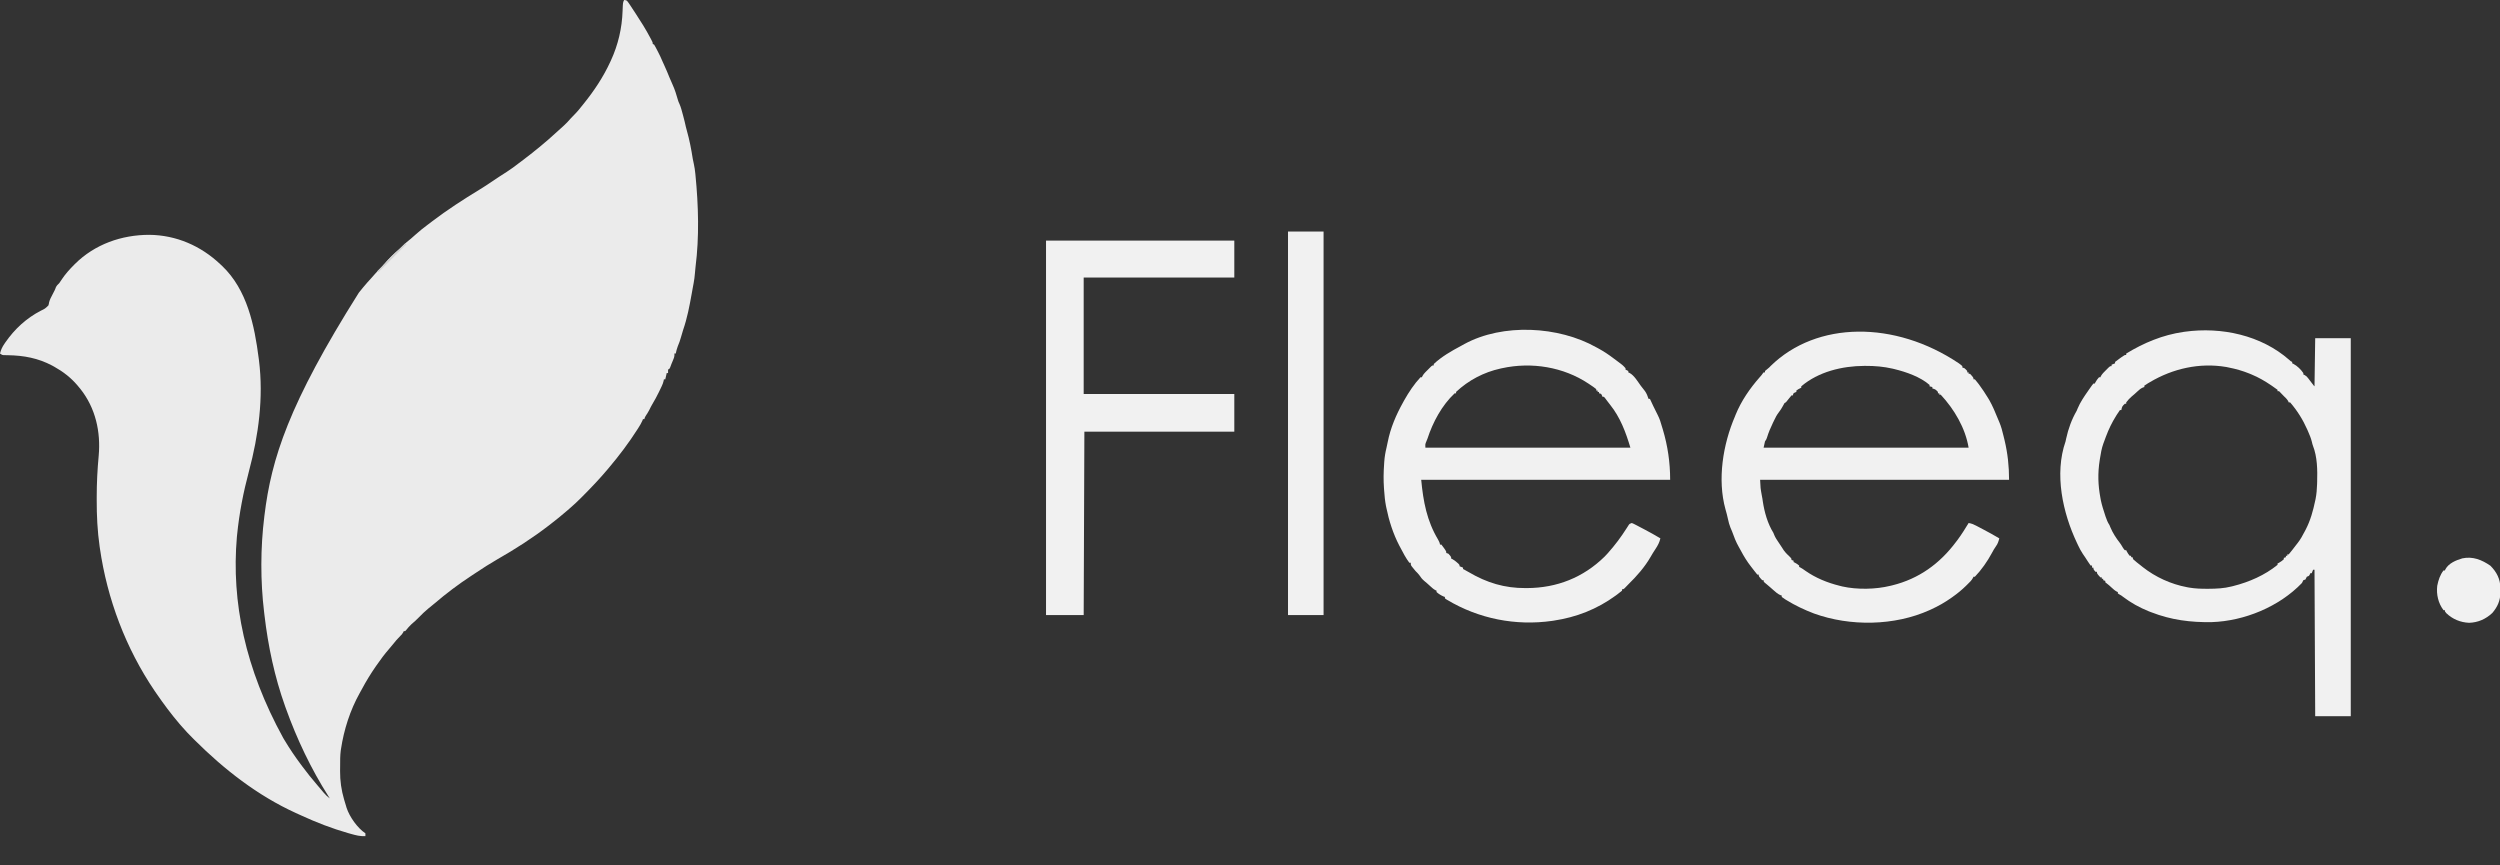
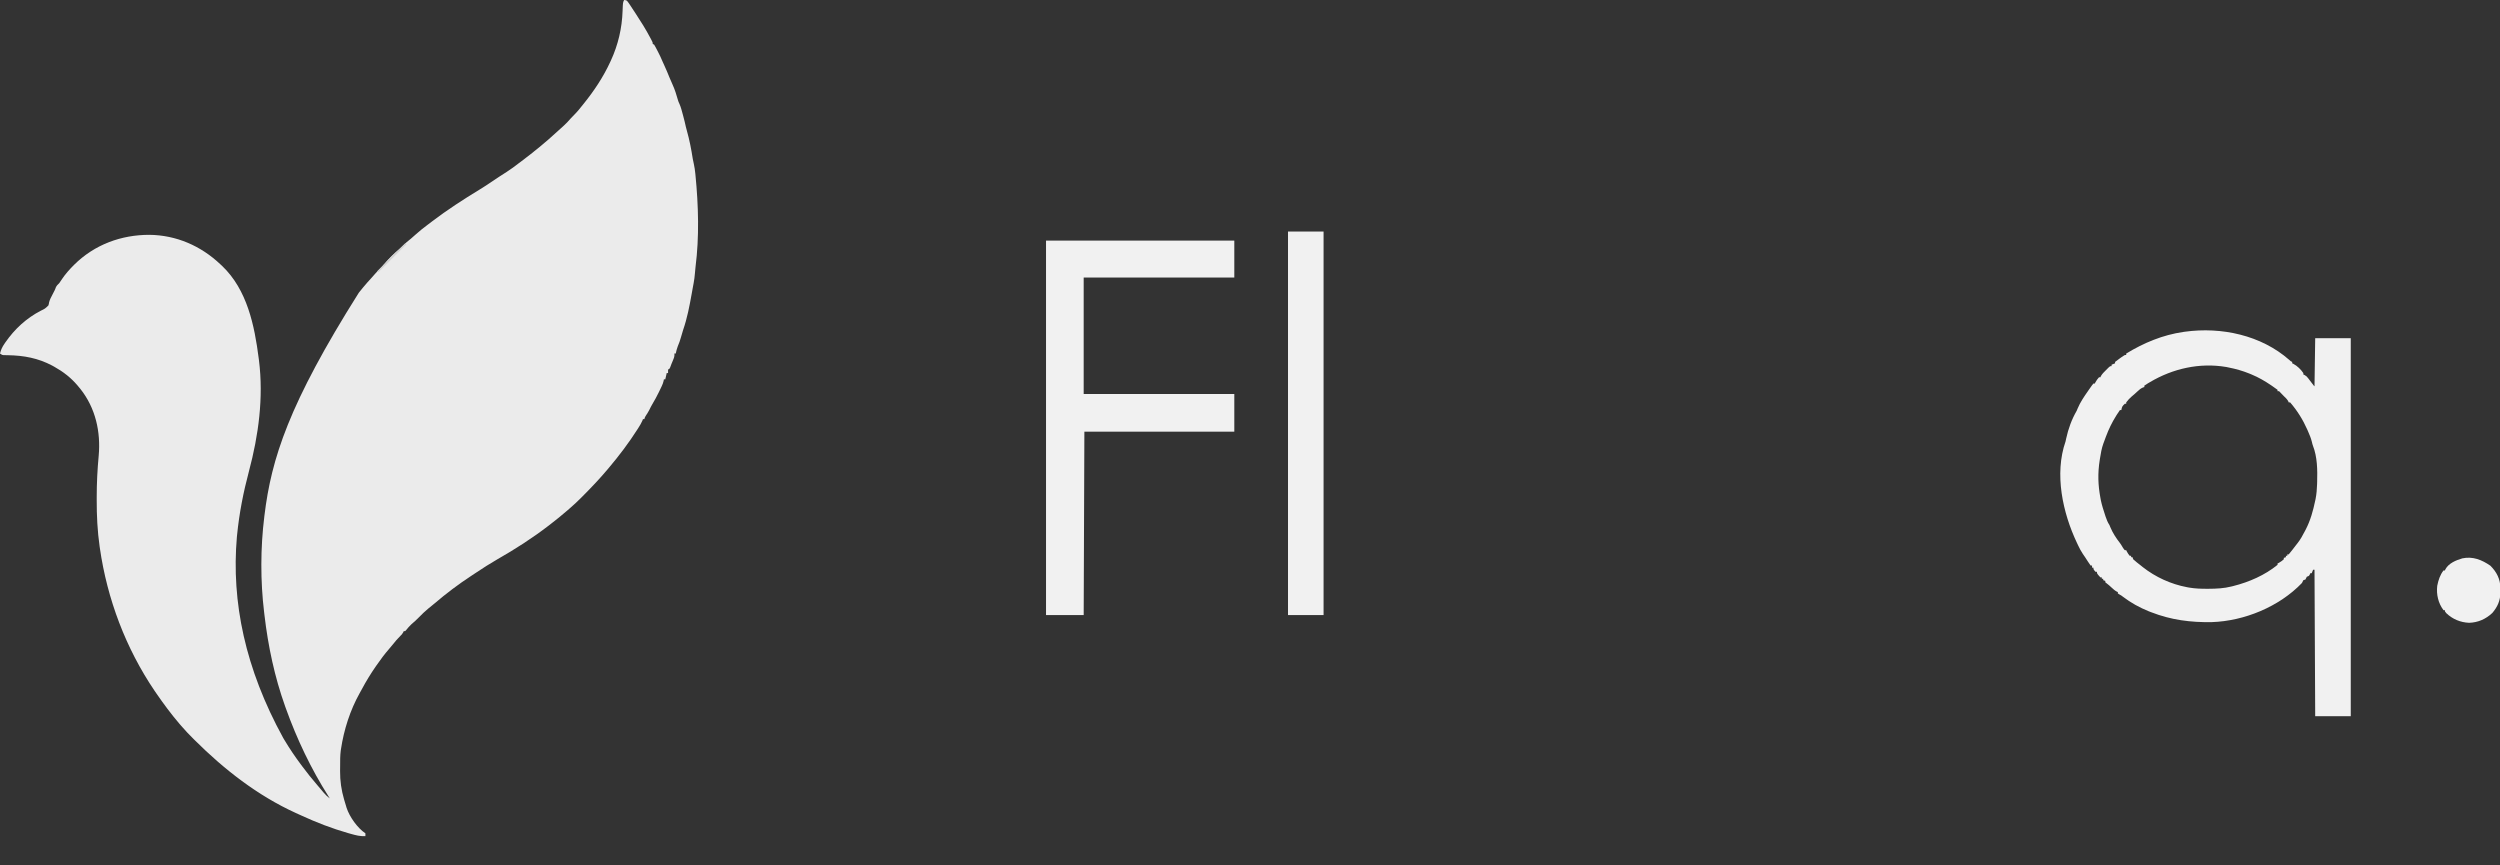
<svg xmlns="http://www.w3.org/2000/svg" version="1.1" width="3585" height="1241">
  <rect width="100%" height="100%" fill="#333333" stroke="none" />
-   <path d="M0 0 C1.722 0.117 1.722 0.117 4 1 C5.649 3.019 7.047 4.953 8.449 7.133 C8.866 7.762 9.283 8.391 9.713 9.039 C11.048 11.06 12.368 13.093 13.688 15.125 C14.556 16.439 15.425 17.753 16.295 19.066 C23.847 30.517 31.162 42.172 37.562 54.312 C37.903 54.943 38.244 55.574 38.596 56.225 C41 60.748 41 60.748 41 63 C41.66 63.33 42.32 63.66 43 64 C44.006 65.563 44.006 65.563 45.059 67.57 C45.445 68.302 45.831 69.035 46.229 69.789 C46.627 70.56 47.026 71.331 47.438 72.125 C47.833 72.873 48.228 73.62 48.635 74.391 C50.972 78.856 53.061 83.349 55 88 C55.827 89.836 56.66 91.67 57.5 93.5 C60.097 99.198 62.579 104.923 64.875 110.75 C66.326 114.413 67.899 117.991 69.562 121.562 C72.821 128.657 75.035 135.945 77.156 143.445 C77.995 146.133 77.995 146.133 79.402 149.125 C81.483 153.886 82.733 158.864 84.062 163.875 C84.446 165.288 84.446 165.288 84.838 166.73 C86.21 171.831 87.476 176.938 88.574 182.105 C88.963 183.836 89.446 185.545 89.938 187.25 C93.717 200.59 96.352 214.33 98.473 228.023 C98.898 230.426 99.407 232.761 99.966 235.134 C100.981 239.687 101.606 244.201 102.07 248.84 C102.2 250.116 102.2 250.116 102.332 251.418 C106.566 294.645 107.896 339.843 102.359 383.009 C101.986 386.119 101.721 389.225 101.48 392.348 C101.126 396.81 100.567 401.157 99.75 405.562 C99.623 406.252 99.496 406.941 99.365 407.651 C99.076 409.212 98.786 410.773 98.493 412.334 C97.935 415.35 97.401 418.37 96.867 421.391 C93.752 438.847 90.412 456.46 84.562 473.25 C83.419 476.618 82.456 479.995 81.562 483.438 C80.349 488.009 78.738 492.269 76.918 496.629 C75.601 500.029 74.79 503.443 74 507 C73.34 507 72.68 507 72 507 C72.062 507.681 72.124 508.361 72.188 509.062 C71.995 512.085 71.196 514.229 69.926 516.957 C68.444 520.227 67.228 523.602 65.965 526.961 C65 529 65 529 63 530 C63 531.65 63 533.3 63 535 C62.34 535 61.68 535 61 535 C60.856 535.742 60.711 536.485 60.562 537.25 C60.098 539.52 59.581 541.758 59 544 C58.34 544 57.68 544 57 544 C56.877 544.729 56.754 545.458 56.627 546.209 C56.013 548.942 55.16 551.136 53.961 553.66 C53.549 554.531 53.136 555.401 52.711 556.298 C52.05 557.666 52.05 557.666 51.375 559.062 C50.925 560.001 50.475 560.94 50.011 561.907 C47.073 567.968 43.949 573.808 40.453 579.566 C38.792 582.349 37.379 585.205 35.973 588.121 C34.512 590.942 32.791 593.583 31.051 596.238 C29.838 598.128 29.838 598.128 29 601 C28.34 601 27.68 601 27 601 C26.64 602.013 26.64 602.013 26.273 603.047 C24.714 606.664 22.723 609.929 20.625 613.25 C20.184 613.95 19.742 614.651 19.288 615.372 C6.913 634.809 -7.126 653.412 -22 671 C-22.432 671.515 -22.863 672.03 -23.308 672.561 C-34.706 686.151 -46.857 698.942 -59.375 711.5 C-60.302 712.432 -61.23 713.364 -62.185 714.324 C-67.297 719.424 -72.5 724.323 -78 729 C-79.118 729.973 -80.235 730.947 -81.352 731.922 C-89.376 738.873 -97.578 745.537 -106 752 C-106.6 752.463 -107.199 752.927 -107.817 753.404 C-131.358 771.555 -156.417 787.618 -182.233 802.313 C-192.603 808.258 -202.593 814.715 -212.53 821.353 C-214.724 822.816 -216.925 824.265 -219.133 825.707 C-237.588 837.801 -255.161 851.045 -271.918 865.391 C-274.726 867.787 -277.607 870.081 -280.5 872.375 C-285.451 876.393 -289.904 880.787 -294.362 885.332 C-297.838 888.872 -301.424 892.168 -305.219 895.367 C-307.929 897.852 -310.233 900.651 -312.555 903.496 C-313.032 903.992 -313.509 904.489 -314 905 C-314.66 905 -315.32 905 -316 905 C-316.267 905.597 -316.534 906.194 -316.809 906.809 C-318.025 909.046 -319.204 910.344 -321.062 912.062 C-324.897 915.786 -328.206 919.825 -331.551 923.988 C-333.233 926.057 -334.925 928.091 -336.668 930.105 C-343.285 937.753 -349.283 945.661 -355 954 C-355.714 955.031 -355.714 955.031 -356.442 956.083 C-363.53 966.346 -369.951 976.817 -375.825 987.819 C-376.961 989.928 -378.128 992.016 -379.305 994.102 C-392.975 1018.628 -401.804 1046.283 -406 1074 C-406.103 1074.649 -406.206 1075.297 -406.312 1075.966 C-407.33 1083.445 -407.222 1091.019 -407.24 1098.553 C-407.25 1100.967 -407.281 1103.38 -407.312 1105.793 C-407.407 1119.676 -405.528 1132.898 -401.625 1146.25 C-401.408 1146.997 -401.191 1147.744 -400.967 1148.513 C-400.325 1150.68 -399.664 1152.84 -399 1155 C-398.499 1156.713 -398.499 1156.713 -397.988 1158.461 C-393.688 1171.408 -382.434 1187.377 -371 1195 C-371 1196.32 -371 1197.64 -371 1199 C-378.418 1199.472 -384.825 1197.758 -391.938 1195.75 C-393.197 1195.397 -394.456 1195.044 -395.753 1194.681 C-418.909 1188.069 -441.427 1179.341 -463.279 1169.255 C-465.831 1168.078 -468.391 1166.922 -470.953 1165.77 C-525.457 1140.945 -573.688 1103.32 -615.875 1061.25 C-616.694 1060.435 -616.694 1060.435 -617.53 1059.603 C-623.572 1053.583 -629.495 1047.521 -635 1041 C-635.877 1039.99 -636.754 1038.981 -637.633 1037.973 C-649.628 1023.966 -660.537 1009.176 -671 994 C-671.706 992.976 -672.413 991.953 -673.141 990.898 C-714.695 929.581 -741.268 859.085 -751.812 785.875 C-751.912 785.192 -752.011 784.509 -752.114 783.805 C-755.311 761.533 -756.37 739.429 -756.312 716.938 C-756.312 715.628 -756.312 714.319 -756.312 712.97 C-756.303 693.082 -755.344 673.481 -753.488 653.693 C-750.346 619.32 -757.986 585.036 -779.801 557.625 C-780.527 556.759 -781.252 555.893 -782 555 C-782.695 554.154 -783.39 553.309 -784.105 552.438 C-793.462 541.53 -804.464 532.981 -817 526 C-818.632 525.091 -818.632 525.091 -820.297 524.164 C-840.424 513.544 -860.779 509.766 -883.355 509.378 C-884.432 509.355 -885.508 509.332 -886.617 509.309 C-887.583 509.296 -888.548 509.284 -889.542 509.271 C-892 509 -892 509 -895 507 C-893.728 501.644 -891.753 497.489 -888.625 492.938 C-888.187 492.293 -887.748 491.648 -887.296 490.983 C-873.985 471.804 -857.122 456.222 -836.329 445.49 C-830.301 442.576 -830.301 442.576 -825.613 438.004 C-824.953 435.934 -824.953 435.934 -824.629 433.73 C-823.711 429.747 -821.817 426.362 -819.938 422.75 C-819.237 421.391 -818.537 420.032 -817.84 418.672 C-817.514 418.038 -817.187 417.405 -816.851 416.752 C-815.899 414.869 -815.899 414.869 -815.004 412.266 C-813.787 409.52 -812.15 408.083 -810 406 C-808.635 404.043 -807.304 402.061 -806 400.062 C-801.03 392.694 -795.258 386.292 -789 380 C-788.522 379.518 -788.044 379.036 -787.551 378.539 C-759.072 350.226 -720.546 336.737 -680.869 336.751 C-642.239 337.141 -606.952 352.54 -579 379 C-577.691 380.212 -577.691 380.212 -576.355 381.449 C-540.515 415.751 -530.072 466.57 -524 514 C-523.822 515.35 -523.822 515.35 -523.641 516.727 C-516.948 570.179 -524.218 624.079 -537.998 675.742 C-546.027 705.858 -551.934 735.966 -555 767 C-555.104 768.021 -555.208 769.042 -555.315 770.094 C-563.377 863.094 -543.368 958.946 -489 1058 C-488.462 1058.908 -487.925 1059.815 -487.371 1060.75 C-479.873 1073.314 -471.782 1085.302 -463 1097 C-462.18 1098.099 -462.18 1098.099 -461.343 1099.219 C-454.642 1108.173 -447.735 1116.896 -440.417 1125.353 C-438.872 1127.148 -437.347 1128.96 -435.824 1130.773 C-434.758 1132.037 -433.691 1133.3 -432.625 1134.562 C-431.893 1135.439 -431.893 1135.439 -431.146 1136.333 C-428.343 1139.633 -425.497 1142.4 -422 1145 C-422.583 1144.089 -423.165 1143.177 -423.766 1142.238 C-449 1102.493 -469.1 1060.27 -485 1016 C-485.39 1014.921 -485.78 1013.841 -486.182 1012.729 C-501.235 970.635 -510.548 926.541 -515.743 882.192 C-515.91 880.764 -516.08 879.337 -516.253 877.91 C-521.655 833.233 -521.52 785.654 -516 741 C-515.913 740.282 -515.826 739.564 -515.736 738.824 C-505.865 657.999 -481.199 579.565 -380.433 419.737 C-378.371 417.238 -376.346 414.71 -374.312 412.188 C-370.478 407.501 -366.447 403.021 -362.348 398.566 C-360.297 396.324 -358.295 394.052 -356.312 391.75 C-353.586 388.608 -350.705 385.683 -347.738 382.77 C-345.97 380.97 -344.327 379.104 -342.688 377.188 C-336.595 370.138 -329.93 363.686 -322.852 357.637 C-321.041 356.036 -319.366 354.363 -317.688 352.625 C-313.99 348.86 -309.925 345.62 -305.816 342.316 C-303.17 340.14 -300.643 337.884 -298.125 335.562 C-292.977 330.889 -287.533 326.662 -281.979 322.49 C-279.776 320.831 -277.583 319.16 -275.391 317.488 C-253.516 300.873 -230.606 286.009 -207.131 271.763 C-200.969 268.012 -194.969 264.052 -189 260 C-186.482 258.308 -183.96 256.622 -181.438 254.938 C-180.799 254.51 -180.16 254.083 -179.502 253.643 C-175.808 251.179 -172.082 248.784 -168.312 246.438 C-162.282 242.633 -156.658 238.331 -151 234 C-149.689 233.019 -148.376 232.04 -147.062 231.062 C-129.32 217.737 -112.163 203.746 -95.883 188.66 C-93.012 186.011 -90.102 183.413 -87.188 180.812 C-83.373 177.354 -79.912 173.79 -76.602 169.852 C-75.022 168.026 -73.363 166.362 -71.625 164.688 C-67.007 160.131 -63.035 155.07 -59 150 C-58.561 149.454 -58.122 148.908 -57.67 148.345 C-42.913 129.983 -29.878 110.429 -20 89 C-19.664 88.278 -19.327 87.555 -18.981 86.811 C-8.591 64.22 -3.033 40.459 -2.211 15.656 C-1.756 3.512 -1.756 3.512 0 0 Z " fill="#EBEBEB" transform="translate(895,0)" />
+   <path d="M0 0 C1.722 0.117 1.722 0.117 4 1 C5.649 3.019 7.047 4.953 8.449 7.133 C8.866 7.762 9.283 8.391 9.713 9.039 C11.048 11.06 12.368 13.093 13.688 15.125 C14.556 16.439 15.425 17.753 16.295 19.066 C23.847 30.517 31.162 42.172 37.562 54.312 C37.903 54.943 38.244 55.574 38.596 56.225 C41 60.748 41 60.748 41 63 C41.66 63.33 42.32 63.66 43 64 C44.006 65.563 44.006 65.563 45.059 67.57 C45.445 68.302 45.831 69.035 46.229 69.789 C46.627 70.56 47.026 71.331 47.438 72.125 C47.833 72.873 48.228 73.62 48.635 74.391 C50.972 78.856 53.061 83.349 55 88 C55.827 89.836 56.66 91.67 57.5 93.5 C60.097 99.198 62.579 104.923 64.875 110.75 C66.326 114.413 67.899 117.991 69.562 121.562 C72.821 128.657 75.035 135.945 77.156 143.445 C77.995 146.133 77.995 146.133 79.402 149.125 C81.483 153.886 82.733 158.864 84.062 163.875 C84.446 165.288 84.446 165.288 84.838 166.73 C86.21 171.831 87.476 176.938 88.574 182.105 C88.963 183.836 89.446 185.545 89.938 187.25 C93.717 200.59 96.352 214.33 98.473 228.023 C98.898 230.426 99.407 232.761 99.966 235.134 C100.981 239.687 101.606 244.201 102.07 248.84 C102.2 250.116 102.2 250.116 102.332 251.418 C106.566 294.645 107.896 339.843 102.359 383.009 C101.986 386.119 101.721 389.225 101.48 392.348 C101.126 396.81 100.567 401.157 99.75 405.562 C99.623 406.252 99.496 406.941 99.365 407.651 C99.076 409.212 98.786 410.773 98.493 412.334 C97.935 415.35 97.401 418.37 96.867 421.391 C93.752 438.847 90.412 456.46 84.562 473.25 C83.419 476.618 82.456 479.995 81.562 483.438 C80.349 488.009 78.738 492.269 76.918 496.629 C75.601 500.029 74.79 503.443 74 507 C73.34 507 72.68 507 72 507 C72.062 507.681 72.124 508.361 72.188 509.062 C71.995 512.085 71.196 514.229 69.926 516.957 C68.444 520.227 67.228 523.602 65.965 526.961 C65 529 65 529 63 530 C63 531.65 63 533.3 63 535 C62.34 535 61.68 535 61 535 C60.856 535.742 60.711 536.485 60.562 537.25 C60.098 539.52 59.581 541.758 59 544 C58.34 544 57.68 544 57 544 C56.877 544.729 56.754 545.458 56.627 546.209 C56.013 548.942 55.16 551.136 53.961 553.66 C53.549 554.531 53.136 555.401 52.711 556.298 C52.05 557.666 52.05 557.666 51.375 559.062 C50.925 560.001 50.475 560.94 50.011 561.907 C47.073 567.968 43.949 573.808 40.453 579.566 C38.792 582.349 37.379 585.205 35.973 588.121 C34.512 590.942 32.791 593.583 31.051 596.238 C29.838 598.128 29.838 598.128 29 601 C28.34 601 27.68 601 27 601 C26.64 602.013 26.64 602.013 26.273 603.047 C24.714 606.664 22.723 609.929 20.625 613.25 C20.184 613.95 19.742 614.651 19.288 615.372 C6.913 634.809 -7.126 653.412 -22 671 C-22.432 671.515 -22.863 672.03 -23.308 672.561 C-34.706 686.151 -46.857 698.942 -59.375 711.5 C-60.302 712.432 -61.23 713.364 -62.185 714.324 C-67.297 719.424 -72.5 724.323 -78 729 C-79.118 729.973 -80.235 730.947 -81.352 731.922 C-89.376 738.873 -97.578 745.537 -106 752 C-106.6 752.463 -107.199 752.927 -107.817 753.404 C-131.358 771.555 -156.417 787.618 -182.233 802.313 C-192.603 808.258 -202.593 814.715 -212.53 821.353 C-214.724 822.816 -216.925 824.265 -219.133 825.707 C-237.588 837.801 -255.161 851.045 -271.918 865.391 C-274.726 867.787 -277.607 870.081 -280.5 872.375 C-285.451 876.393 -289.904 880.787 -294.362 885.332 C-297.838 888.872 -301.424 892.168 -305.219 895.367 C-307.929 897.852 -310.233 900.651 -312.555 903.496 C-313.032 903.992 -313.509 904.489 -314 905 C-314.66 905 -315.32 905 -316 905 C-316.267 905.597 -316.534 906.194 -316.809 906.809 C-318.025 909.046 -319.204 910.344 -321.062 912.062 C-324.897 915.786 -328.206 919.825 -331.551 923.988 C-333.233 926.057 -334.925 928.091 -336.668 930.105 C-343.285 937.753 -349.283 945.661 -355 954 C-355.714 955.031 -355.714 955.031 -356.442 956.083 C-363.53 966.346 -369.951 976.817 -375.825 987.819 C-376.961 989.928 -378.128 992.016 -379.305 994.102 C-392.975 1018.628 -401.804 1046.283 -406 1074 C-406.103 1074.649 -406.206 1075.297 -406.312 1075.966 C-407.33 1083.445 -407.222 1091.019 -407.24 1098.553 C-407.25 1100.967 -407.281 1103.38 -407.312 1105.793 C-407.407 1119.676 -405.528 1132.898 -401.625 1146.25 C-401.408 1146.997 -401.191 1147.744 -400.967 1148.513 C-400.325 1150.68 -399.664 1152.84 -399 1155 C-398.499 1156.713 -398.499 1156.713 -397.988 1158.461 C-393.688 1171.408 -382.434 1187.377 -371 1195 C-371 1196.32 -371 1197.64 -371 1199 C-378.418 1199.472 -384.825 1197.758 -391.938 1195.75 C-393.197 1195.397 -394.456 1195.044 -395.753 1194.681 C-418.909 1188.069 -441.427 1179.341 -463.279 1169.255 C-465.831 1168.078 -468.391 1166.922 -470.953 1165.77 C-525.457 1140.945 -573.688 1103.32 -615.875 1061.25 C-616.694 1060.435 -616.694 1060.435 -617.53 1059.603 C-623.572 1053.583 -629.495 1047.521 -635 1041 C-635.877 1039.99 -636.754 1038.981 -637.633 1037.973 C-649.628 1023.966 -660.537 1009.176 -671 994 C-671.706 992.976 -672.413 991.953 -673.141 990.898 C-714.695 929.581 -741.268 859.085 -751.812 785.875 C-751.912 785.192 -752.011 784.509 -752.114 783.805 C-755.311 761.533 -756.37 739.429 -756.312 716.938 C-756.312 715.628 -756.312 714.319 -756.312 712.97 C-756.303 693.082 -755.344 673.481 -753.488 653.693 C-750.346 619.32 -757.986 585.036 -779.801 557.625 C-780.527 556.759 -781.252 555.893 -782 555 C-782.695 554.154 -783.39 553.309 -784.105 552.438 C-793.462 541.53 -804.464 532.981 -817 526 C-818.632 525.091 -818.632 525.091 -820.297 524.164 C-840.424 513.544 -860.779 509.766 -883.355 509.378 C-884.432 509.355 -885.508 509.332 -886.617 509.309 C-887.583 509.296 -888.548 509.284 -889.542 509.271 C-892 509 -892 509 -895 507 C-893.728 501.644 -891.753 497.489 -888.625 492.938 C-888.187 492.293 -887.748 491.648 -887.296 490.983 C-873.985 471.804 -857.122 456.222 -836.329 445.49 C-830.301 442.576 -830.301 442.576 -825.613 438.004 C-824.953 435.934 -824.953 435.934 -824.629 433.73 C-823.711 429.747 -821.817 426.362 -819.938 422.75 C-819.237 421.391 -818.537 420.032 -817.84 418.672 C-817.514 418.038 -817.187 417.405 -816.851 416.752 C-815.899 414.869 -815.899 414.869 -815.004 412.266 C-813.787 409.52 -812.15 408.083 -810 406 C-808.635 404.043 -807.304 402.061 -806 400.062 C-801.03 392.694 -795.258 386.292 -789 380 C-759.072 350.226 -720.546 336.737 -680.869 336.751 C-642.239 337.141 -606.952 352.54 -579 379 C-577.691 380.212 -577.691 380.212 -576.355 381.449 C-540.515 415.751 -530.072 466.57 -524 514 C-523.822 515.35 -523.822 515.35 -523.641 516.727 C-516.948 570.179 -524.218 624.079 -537.998 675.742 C-546.027 705.858 -551.934 735.966 -555 767 C-555.104 768.021 -555.208 769.042 -555.315 770.094 C-563.377 863.094 -543.368 958.946 -489 1058 C-488.462 1058.908 -487.925 1059.815 -487.371 1060.75 C-479.873 1073.314 -471.782 1085.302 -463 1097 C-462.18 1098.099 -462.18 1098.099 -461.343 1099.219 C-454.642 1108.173 -447.735 1116.896 -440.417 1125.353 C-438.872 1127.148 -437.347 1128.96 -435.824 1130.773 C-434.758 1132.037 -433.691 1133.3 -432.625 1134.562 C-431.893 1135.439 -431.893 1135.439 -431.146 1136.333 C-428.343 1139.633 -425.497 1142.4 -422 1145 C-422.583 1144.089 -423.165 1143.177 -423.766 1142.238 C-449 1102.493 -469.1 1060.27 -485 1016 C-485.39 1014.921 -485.78 1013.841 -486.182 1012.729 C-501.235 970.635 -510.548 926.541 -515.743 882.192 C-515.91 880.764 -516.08 879.337 -516.253 877.91 C-521.655 833.233 -521.52 785.654 -516 741 C-515.913 740.282 -515.826 739.564 -515.736 738.824 C-505.865 657.999 -481.199 579.565 -380.433 419.737 C-378.371 417.238 -376.346 414.71 -374.312 412.188 C-370.478 407.501 -366.447 403.021 -362.348 398.566 C-360.297 396.324 -358.295 394.052 -356.312 391.75 C-353.586 388.608 -350.705 385.683 -347.738 382.77 C-345.97 380.97 -344.327 379.104 -342.688 377.188 C-336.595 370.138 -329.93 363.686 -322.852 357.637 C-321.041 356.036 -319.366 354.363 -317.688 352.625 C-313.99 348.86 -309.925 345.62 -305.816 342.316 C-303.17 340.14 -300.643 337.884 -298.125 335.562 C-292.977 330.889 -287.533 326.662 -281.979 322.49 C-279.776 320.831 -277.583 319.16 -275.391 317.488 C-253.516 300.873 -230.606 286.009 -207.131 271.763 C-200.969 268.012 -194.969 264.052 -189 260 C-186.482 258.308 -183.96 256.622 -181.438 254.938 C-180.799 254.51 -180.16 254.083 -179.502 253.643 C-175.808 251.179 -172.082 248.784 -168.312 246.438 C-162.282 242.633 -156.658 238.331 -151 234 C-149.689 233.019 -148.376 232.04 -147.062 231.062 C-129.32 217.737 -112.163 203.746 -95.883 188.66 C-93.012 186.011 -90.102 183.413 -87.188 180.812 C-83.373 177.354 -79.912 173.79 -76.602 169.852 C-75.022 168.026 -73.363 166.362 -71.625 164.688 C-67.007 160.131 -63.035 155.07 -59 150 C-58.561 149.454 -58.122 148.908 -57.67 148.345 C-42.913 129.983 -29.878 110.429 -20 89 C-19.664 88.278 -19.327 87.555 -18.981 86.811 C-8.591 64.22 -3.033 40.459 -2.211 15.656 C-1.756 3.512 -1.756 3.512 0 0 Z " fill="#EBEBEB" transform="translate(895,0)" />
  <path d="M0 0 C2.01 1.895 2.01 1.895 4.152 2.863 C4.152 3.523 4.152 4.183 4.152 4.863 C5.019 5.256 5.019 5.256 5.902 5.656 C11.507 8.663 16.575 13.646 20.152 18.863 C20.152 19.523 20.152 20.183 20.152 20.863 C20.755 21.127 21.358 21.39 21.98 21.662 C24.268 22.927 25.344 24.023 26.914 26.086 C27.393 26.707 27.872 27.327 28.365 27.967 C29.095 28.936 29.095 28.936 29.84 29.926 C30.823 31.209 31.806 32.491 32.789 33.773 C33.569 34.793 34.349 35.813 35.152 36.863 C35.482 37.193 35.812 37.523 36.152 37.863 C36.482 15.093 36.812 -7.677 37.152 -31.137 C53.982 -31.137 70.812 -31.137 88.152 -31.137 C88.152 147.723 88.152 326.583 88.152 510.863 C71.322 510.863 54.492 510.863 37.152 510.863 C36.657 406.913 36.657 406.913 36.152 300.863 C35.492 300.863 34.832 300.863 34.152 300.863 C33.492 302.513 32.832 304.163 32.152 305.863 C31.492 305.863 30.832 305.863 30.152 305.863 C29.884 306.503 29.616 307.142 29.34 307.801 C28.152 309.863 28.152 309.863 25.152 310.863 C24.822 311.523 24.492 312.183 24.152 312.863 C23.822 313.523 23.492 314.183 23.152 314.863 C22.162 315.193 21.172 315.523 20.152 315.863 C19.476 317.192 18.811 318.526 18.152 319.863 C-14.472 353.877 -64.333 374.388 -111.031 375.971 C-141.423 376.516 -169.388 372.935 -197.848 361.863 C-199.076 361.391 -200.305 360.92 -201.57 360.434 C-214.682 355.104 -227.368 348.208 -238.586 339.555 C-240.869 337.776 -240.869 337.776 -243.641 336.266 C-244.733 335.571 -244.733 335.571 -245.848 334.863 C-245.848 334.203 -245.848 333.543 -245.848 332.863 C-246.683 332.506 -246.683 332.506 -247.535 332.141 C-250.371 330.574 -252.475 328.629 -254.848 326.426 C-258.376 323.159 -258.376 323.159 -262.16 320.203 C-262.995 319.54 -262.995 319.54 -263.848 318.863 C-263.848 318.203 -263.848 317.543 -263.848 316.863 C-264.838 316.533 -265.828 316.203 -266.848 315.863 C-266.848 315.203 -266.848 314.543 -266.848 313.863 C-267.508 313.863 -268.168 313.863 -268.848 313.863 C-268.848 313.203 -268.848 312.543 -268.848 311.863 C-269.508 311.863 -270.168 311.863 -270.848 311.863 C-275.848 306.387 -275.848 306.387 -275.848 303.863 C-276.508 303.863 -277.168 303.863 -277.848 303.863 C-280.848 300.402 -280.848 300.402 -280.848 297.863 C-281.508 297.863 -282.168 297.863 -282.848 297.863 C-282.848 296.873 -282.848 295.883 -282.848 294.863 C-283.508 294.863 -284.168 294.863 -284.848 294.863 C-286.17 293.103 -287.405 291.277 -288.598 289.426 C-289.665 287.78 -289.665 287.78 -290.754 286.102 C-291.445 285.033 -292.136 283.964 -292.848 282.863 C-293.929 281.278 -295.012 279.695 -296.098 278.113 C-298.718 274.165 -300.848 270.154 -302.848 265.863 C-303.652 264.173 -303.652 264.173 -304.473 262.449 C-324.96 219.241 -337.137 163.537 -320.848 116.863 C-320.531 115.515 -320.238 114.16 -319.973 112.801 C-316.951 98.877 -312.017 85.176 -304.848 72.863 C-304.415 71.811 -303.981 70.76 -303.535 69.676 C-299.884 60.845 -294.299 52.677 -288.848 44.863 C-288.161 43.873 -287.474 42.883 -286.766 41.863 C-286.05 40.853 -285.335 39.842 -284.598 38.801 C-283.933 37.861 -283.267 36.921 -282.582 35.953 C-281.724 34.919 -281.724 34.919 -280.848 33.863 C-280.188 33.863 -279.528 33.863 -278.848 33.863 C-278.476 33.028 -278.476 33.028 -278.098 32.176 C-276.618 29.439 -274.913 27.187 -272.848 24.863 C-272.188 24.863 -271.528 24.863 -270.848 24.863 C-270.641 24.332 -270.435 23.801 -270.223 23.254 C-268.268 19.856 -265.626 17.353 -262.848 14.613 C-262.301 14.059 -261.755 13.505 -261.191 12.934 C-257.101 8.863 -257.101 8.863 -254.848 8.863 C-254.848 8.203 -254.848 7.543 -254.848 6.863 C-253.198 6.203 -251.548 5.543 -249.848 4.863 C-249.848 4.203 -249.848 3.543 -249.848 2.863 C-247.59 1.065 -245.335 -0.611 -242.973 -2.262 C-242.322 -2.73 -241.671 -3.198 -241 -3.68 C-236.112 -7.137 -236.112 -7.137 -233.848 -7.137 C-233.848 -7.797 -233.848 -8.457 -233.848 -9.137 C-208.464 -24.609 -181.402 -35.88 -151.848 -40.137 C-151.135 -40.24 -150.422 -40.343 -149.688 -40.449 C-97.29 -47.67 -40.333 -35.468 0 0 Z M-199.848 31.863 C-201.226 32.664 -201.226 32.664 -202.633 33.48 C-204.413 34.541 -206.14 35.689 -207.848 36.863 C-207.848 37.523 -207.848 38.183 -207.848 38.863 C-208.571 39.104 -209.294 39.345 -210.039 39.594 C-213.232 41.037 -215.236 42.78 -217.785 45.176 C-220.523 47.718 -223.232 50.23 -226.16 52.551 C-229.165 55.137 -231.459 57.702 -233.848 60.863 C-233.848 61.523 -233.848 62.183 -233.848 62.863 C-234.508 62.863 -235.168 62.863 -235.848 62.863 C-239.781 66.741 -239.781 66.741 -240.848 71.863 C-241.508 71.863 -242.168 71.863 -242.848 71.863 C-244.381 73.981 -245.784 76.084 -247.16 78.301 C-247.563 78.94 -247.966 79.58 -248.381 80.239 C-254.311 89.713 -258.947 99.276 -262.848 109.738 C-263.095 110.394 -263.343 111.051 -263.598 111.727 C-264.361 113.767 -265.105 115.815 -265.848 117.863 C-266.099 118.521 -266.35 119.178 -266.609 119.855 C-269.178 126.936 -270.355 134.259 -271.535 141.676 C-271.645 142.362 -271.755 143.048 -271.868 143.754 C-274.806 162.377 -274.319 179.35 -270.848 197.863 C-270.643 198.987 -270.438 200.111 -270.227 201.27 C-268.771 208.287 -266.577 215.061 -264.348 221.863 C-264.051 222.773 -263.754 223.682 -263.448 224.619 C-261.96 229.04 -260.427 232.942 -257.848 236.863 C-257.229 238.379 -257.229 238.379 -256.598 239.926 C-253.252 247.949 -248.458 255.355 -243.125 262.188 C-241.509 264.307 -240.19 266.563 -238.848 268.863 C-237.38 271.128 -237.38 271.128 -235.848 272.863 C-235.188 272.863 -234.528 272.863 -233.848 272.863 C-233.445 273.73 -233.445 273.73 -233.035 274.613 C-231.818 276.919 -230.544 278.884 -228.848 280.863 C-228.188 280.863 -227.528 280.863 -226.848 280.863 C-226.848 281.523 -226.848 282.183 -226.848 282.863 C-226.188 282.863 -225.528 282.863 -224.848 282.863 C-224.353 284.348 -224.353 284.348 -223.848 285.863 C-220.383 289.101 -216.581 291.943 -212.848 294.863 C-211.479 295.971 -211.479 295.971 -210.082 297.102 C-191.873 311.42 -169.63 321.594 -146.848 325.863 C-145.925 326.039 -145.003 326.215 -144.053 326.396 C-135.236 327.925 -126.577 328.224 -117.66 328.176 C-116.933 328.174 -116.206 328.171 -115.458 328.169 C-104.341 328.116 -93.659 327.606 -82.848 324.863 C-82.019 324.659 -81.191 324.455 -80.337 324.245 C-57.583 318.526 -35.215 308.739 -16.848 293.863 C-16.848 293.203 -16.848 292.543 -16.848 291.863 C-16.291 291.616 -15.734 291.368 -15.16 291.113 C-12.424 289.634 -10.171 287.929 -7.848 285.863 C-7.848 285.203 -7.848 284.543 -7.848 283.863 C-6.858 283.533 -5.868 283.203 -4.848 282.863 C-4.848 282.203 -4.848 281.543 -4.848 280.863 C-4.188 280.863 -3.528 280.863 -2.848 280.863 C-2.848 280.203 -2.848 279.543 -2.848 278.863 C-2.188 278.863 -1.528 278.863 -0.848 278.863 C0.984 276.733 2.704 274.596 4.402 272.363 C4.899 271.718 5.395 271.073 5.907 270.409 C6.89 269.131 7.87 267.85 8.847 266.568 C9.884 265.214 10.939 263.874 12 262.539 C16.081 257.348 19.126 251.719 22.152 245.863 C22.585 245.049 23.019 244.234 23.465 243.395 C30.368 230.107 34.086 216.441 37.152 201.863 C37.339 200.988 37.525 200.112 37.717 199.21 C39.104 192.222 39.613 185.352 39.84 178.238 C39.878 177.097 39.917 175.957 39.956 174.781 C40.44 157.808 40.208 139.022 33.898 122.98 C33.152 120.863 33.152 120.863 32.324 117.262 C31.073 112.153 29.056 107.428 26.965 102.613 C26.562 101.684 26.159 100.754 25.744 99.797 C19.577 85.801 11.242 72.422 1.152 60.863 C0.492 60.863 -0.168 60.863 -0.848 60.863 C-1.075 60.306 -1.301 59.75 -1.535 59.176 C-3.229 56.191 -5.364 54.237 -7.848 51.863 C-8.446 51.245 -9.044 50.626 -9.66 49.988 C-10.279 49.349 -10.898 48.71 -11.535 48.051 C-12.117 47.446 -12.698 46.842 -13.297 46.219 C-14.755 44.644 -14.755 44.644 -16.848 44.863 C-16.848 44.203 -16.848 43.543 -16.848 42.863 C-19.271 41.023 -21.698 39.304 -24.223 37.613 C-24.902 37.148 -25.581 36.683 -26.281 36.203 C-35.229 30.132 -44.219 24.94 -54.223 20.801 C-55.264 20.37 -56.306 19.938 -57.379 19.494 C-67.014 15.616 -76.667 12.864 -86.848 10.863 C-88.021 10.62 -89.194 10.376 -90.402 10.125 C-128.574 3.645 -166.971 12.327 -199.848 31.863 Z " fill="#F1F1F1" transform="translate(3282.848,516.137)" />
-   <path d="M0 0 C1.415 1.069 1.415 1.069 2.859 2.16 C3.919 3.071 3.919 3.071 5 4 C5 4.66 5 5.32 5 6 C5.99 6.33 6.98 6.66 8 7 C10.188 8.938 10.188 8.938 12 11 C12 11.66 12 12.32 12 13 C12.66 13 13.32 13 14 13 C14 13.66 14 14.32 14 15 C14.66 15 15.32 15 16 15 C21 20.476 21 20.476 21 23 C21.66 23 22.32 23 23 23 C24.615 24.838 26.095 26.672 27.562 28.625 C28.004 29.207 28.446 29.79 28.901 30.39 C33.626 36.705 37.898 43.267 42 50 C42.521 50.855 43.042 51.709 43.578 52.59 C48.492 61.135 52.167 70.338 55.935 79.43 C56.631 81.11 57.338 82.786 58.058 84.457 C60.741 90.84 62.443 97.263 64 104 C64.512 106.078 65.023 108.156 65.535 110.234 C70.068 129.308 72 147.37 72 167 C-45.81 167 -163.62 167 -285 167 C-284.505 178.804 -284.505 178.804 -282.527 189.754 C-281.876 192.527 -281.512 195.303 -281.125 198.125 C-278.814 213.347 -274.259 229.833 -266 243 C-265.567 244.072 -265.134 245.145 -264.688 246.25 C-263.134 249.973 -261.027 253.151 -258.742 256.465 C-257.471 258.314 -256.23 260.185 -255.008 262.066 C-254.325 263.117 -253.641 264.168 -252.938 265.25 C-252.307 266.225 -251.677 267.199 -251.027 268.203 C-248.297 271.97 -245.056 275.001 -241.688 278.188 C-240 280 -240 280 -240 282 C-239.01 282.33 -238.02 282.66 -237 283 C-237 283.66 -237 284.32 -237 285 C-236.423 285.268 -235.845 285.536 -235.25 285.812 C-232.944 287.029 -230.979 288.303 -229 290 C-229 290.66 -229 291.32 -229 292 C-228.434 292.263 -227.868 292.526 -227.285 292.797 C-224.82 294.095 -222.686 295.605 -220.438 297.25 C-205.564 307.729 -188.599 314.652 -171 319 C-169.743 319.321 -168.486 319.642 -167.191 319.973 C-145.808 324.748 -119.224 324.243 -98 319 C-97.171 318.801 -96.342 318.603 -95.487 318.398 C-57.367 309.026 -27.33 287.27 -4 256 C-3.304 255.087 -2.608 254.175 -1.891 253.234 C3.914 245.48 8.946 237.253 14 229 C17.927 229.607 20.952 230.819 24.465 232.66 C25.506 233.203 26.548 233.746 27.621 234.306 C28.716 234.886 29.81 235.465 30.938 236.062 C32.053 236.648 33.169 237.233 34.318 237.837 C42.314 242.053 50.221 246.394 58 251 C56.91 255.256 55.85 258.699 53.25 262.25 C51.031 265.414 49.136 268.561 47.375 272 C40.993 283.927 32.399 296.243 23 306 C22.34 306 21.68 306 21 306 C20.732 306.592 20.465 307.183 20.189 307.792 C18.194 311.497 15.156 314.182 12.188 317.125 C11.515 317.793 10.842 318.461 10.148 319.149 C4.151 325.009 -2.137 330.17 -9 335 C-9.582 335.416 -10.164 335.832 -10.764 336.26 C-20.047 342.85 -29.643 348.286 -40 353 C-41.001 353.458 -41.001 353.458 -42.022 353.925 C-92.439 376.652 -155.944 377.504 -207.75 358.75 C-221.474 353.529 -234.822 347.228 -247.312 339.5 C-247.995 339.079 -248.677 338.657 -249.38 338.223 C-250.96 337.21 -252.487 336.113 -254 335 C-254 334.34 -254 333.68 -254 333 C-254.683 332.789 -255.366 332.577 -256.07 332.359 C-259.924 330.571 -262.718 328.058 -265.875 325.25 C-266.462 324.737 -267.048 324.224 -267.652 323.695 C-268.835 322.661 -270.014 321.622 -271.19 320.58 C-272.447 319.483 -273.72 318.405 -275.005 317.342 C-275.645 316.811 -276.286 316.281 -276.945 315.734 C-277.531 315.257 -278.116 314.78 -278.719 314.288 C-280 313 -280 313 -280 311 C-280.66 311 -281.32 311 -282 311 C-287 305.524 -287 305.524 -287 303 C-287.66 303 -288.32 303 -289 303 C-290.586 301.207 -290.586 301.207 -292.375 298.812 C-294.218 296.365 -296.056 293.931 -297.984 291.551 C-303.608 284.435 -308.347 276.709 -312.57 268.695 C-313.511 266.922 -314.484 265.166 -315.492 263.43 C-319.662 256.192 -322.495 248.704 -325.294 240.868 C-325.977 239.061 -326.762 237.294 -327.551 235.531 C-329.149 231.636 -330.111 227.851 -331 223.75 C-332.075 218.947 -333.194 214.212 -334.625 209.5 C-346.551 166.658 -338.249 116.067 -321 76 C-320.687 75.198 -320.374 74.396 -320.051 73.57 C-311.979 53.825 -299.631 35.936 -285.602 19.996 C-283.063 17.165 -283.063 17.165 -281.273 14.598 C-280.853 14.07 -280.433 13.543 -280 13 C-279.34 13 -278.68 13 -278 13 C-278 12.34 -278 11.68 -278 11 C-276.621 9.813 -275.237 8.629 -273.801 7.512 C-271.873 5.945 -271.873 5.945 -269.816 3.754 C-203.856 -60.743 -91.844 -61.624 0 0 Z M-226 33 C-226 33.66 -226 34.32 -226 35 C-226.598 35.289 -227.196 35.578 -227.812 35.875 C-230.193 37.047 -230.193 37.047 -233 39 C-233 39.66 -233 40.32 -233 41 C-233.639 41.268 -234.279 41.536 -234.938 41.812 C-237.331 42.887 -237.331 42.887 -238 46 C-238.66 46 -239.32 46 -240 46 C-241.391 47.597 -242.715 49.254 -244 50.938 C-247.795 55.897 -247.795 55.897 -250 57 C-250.8 58.325 -251.542 59.686 -252.25 61.062 C-253.979 64.287 -255.806 67.183 -258.062 70.062 C-260.978 73.852 -263.004 77.67 -265 82 C-265.548 83.128 -266.096 84.256 -266.66 85.418 C-270.01 92.362 -272.941 99.207 -275.176 106.609 C-276 109 -276 109 -278 112 C-278.66 114.97 -279.32 117.94 -280 121 C-182.98 121 -85.96 121 14 121 C9.284 92.702 -6.609 65.845 -26 45 C-26.66 45 -27.32 45 -28 45 C-28 44.34 -28 43.68 -28 43 C-28.66 43 -29.32 43 -30 43 C-30 42.34 -30 41.68 -30 41 C-33.48 37.364 -33.48 37.364 -38 36 C-38 35.34 -38 34.68 -38 34 C-39.32 33.67 -40.64 33.34 -42 33 C-42 32.34 -42 31.68 -42 31 C-55.331 19.373 -75.66 12.333 -92.5 8.25 C-93.318 8.051 -94.135 7.852 -94.977 7.648 C-107.788 4.719 -120.565 3.613 -133.688 3.688 C-134.729 3.691 -134.729 3.691 -135.792 3.694 C-167.338 3.85 -201.408 12.035 -226 33 Z " fill="#F1F1F1" transform="translate(2809,521)" />
-   <path d="M0 0 C1.229 0.666 2.458 1.332 3.688 1.996 C11.223 6.126 18.164 10.805 25 16 C26.047 16.768 27.093 17.537 28.172 18.328 C37.869 25.471 37.869 25.471 42 30 C42 30.66 42 31.32 42 32 C43.32 32.66 44.64 33.32 46 34 C46 34.66 46 35.32 46 36 C46.594 36.26 47.189 36.521 47.801 36.789 C54.651 40.561 59.358 49.031 63.887 55.168 C65.87 57.826 67.928 60.411 70 63 C72.357 66.535 73.771 69.935 75 74 C75.66 74 76.32 74 77 74 C77.508 75.088 78.016 76.176 78.539 77.297 C79.234 78.781 79.929 80.266 80.625 81.75 C80.987 82.525 81.35 83.3 81.723 84.098 C83.835 88.592 86.025 93.029 88.312 97.438 C90.874 102.512 92.542 107.523 94 113 C94.496 114.626 94.996 116.251 95.5 117.875 C102.571 141.554 106 165.314 106 190 C-11.81 190 -129.62 190 -251 190 C-248.022 221.265 -242.943 248.765 -226.785 275.812 C-225.366 278.346 -224.445 280.174 -224 283 C-223.34 283 -222.68 283 -222 283 C-220.273 285.117 -220.273 285.117 -218.375 287.875 C-217.428 289.232 -217.428 289.232 -216.461 290.617 C-215 293 -215 293 -215 295 C-214.01 295.33 -213.02 295.66 -212 296 C-208 300.457 -208 300.457 -208 303 C-207.428 303.258 -206.855 303.516 -206.266 303.781 C-203.789 305.114 -201.866 306.651 -199.75 308.5 C-199.044 309.108 -198.337 309.717 -197.609 310.344 C-196 312 -196 312 -196 314 C-194.35 314.66 -192.7 315.32 -191 316 C-191 316.66 -191 317.32 -191 318 C-190.432 318.276 -189.864 318.552 -189.279 318.837 C-186.975 320.013 -184.766 321.287 -182.543 322.609 C-156.863 337.723 -131.341 345.458 -101.438 345.312 C-100.643 345.31 -99.849 345.308 -99.031 345.306 C-56.536 345.121 -18.639 330.21 11.938 300.25 C12.969 299.177 13.991 298.094 15 297 C15.51 296.448 16.021 295.897 16.547 295.328 C26.662 284.057 35.617 272.076 43.715 259.293 C44.242 258.474 44.769 257.656 45.312 256.812 C45.762 256.097 46.212 255.382 46.676 254.645 C48 253 48 253 51 252 C53.812 253.152 53.812 253.152 57.215 254.938 C57.826 255.255 58.437 255.573 59.066 255.9 C60.366 256.578 61.663 257.261 62.957 257.949 C64.894 258.977 66.838 259.992 68.783 261.004 C76.655 265.12 84.37 269.449 92 274 C90.661 279.778 88.368 284.065 85.125 289 C84.251 290.353 83.379 291.707 82.508 293.062 C81.871 294.049 81.871 294.049 81.221 295.056 C80.063 296.9 78.978 298.768 77.914 300.668 C69.613 315.119 57.903 328.41 46 340 C45.411 340.611 44.822 341.222 44.215 341.852 C43.587 342.499 42.959 343.146 42.312 343.812 C41.731 344.417 41.15 345.022 40.551 345.645 C39 347 39 347 37 347 C37 347.66 37 348.32 37 349 C34.707 350.927 32.409 352.726 30 354.5 C28.911 355.304 28.911 355.304 27.799 356.125 C1.155 375.562 -28.383 387.117 -61 392 C-61.778 392.117 -62.556 392.234 -63.357 392.355 C-115.529 399.774 -168.492 389.319 -213.594 362.297 C-214.579 361.707 -214.579 361.707 -215.584 361.104 C-216.051 360.74 -216.519 360.376 -217 360 C-217 359.34 -217 358.68 -217 358 C-218.021 357.66 -218.021 357.66 -219.062 357.312 C-222.699 355.688 -226.028 353.672 -229 351 C-229 350.34 -229 349.68 -229 349 C-229.561 348.758 -230.121 348.515 -230.699 348.266 C-233.461 346.746 -235.5 344.891 -237.812 342.75 C-240.756 340.04 -243.706 337.396 -246.812 334.875 C-249.673 332.458 -251.735 329.851 -253.762 326.711 C-255.306 324.577 -257.132 322.854 -259 321 C-260.277 319.502 -261.528 317.981 -262.75 316.438 C-263.67 315.291 -263.67 315.291 -264.609 314.121 C-266 312 -266 312 -266 309 C-266.66 309 -267.32 309 -268 309 C-273.094 302.213 -277.071 294.503 -281 287 C-281.494 286.077 -281.987 285.154 -282.496 284.203 C-291.257 267.364 -297.26 248.571 -301 230 C-301.16 229.222 -301.321 228.443 -301.486 227.641 C-302.926 220.286 -303.612 212.972 -304.125 205.5 C-304.211 204.354 -304.298 203.208 -304.387 202.027 C-305.215 190.464 -305.02 179.183 -304.188 167.625 C-304.117 166.496 -304.047 165.367 -303.975 164.203 C-303.48 157.283 -302.419 150.768 -300.746 144.036 C-300.081 141.328 -299.525 138.631 -299.016 135.891 C-295.044 115.638 -286.982 96.931 -277 79 C-276.434 77.97 -275.868 76.94 -275.285 75.879 C-268.838 64.456 -261.004 52.577 -252 43 C-251.34 43 -250.68 43 -250 43 C-249.597 42.11 -249.597 42.11 -249.186 41.202 C-247.997 38.995 -246.793 37.535 -245.031 35.766 C-244.46 35.192 -243.889 34.618 -243.301 34.027 C-242.707 33.441 -242.112 32.854 -241.5 32.25 C-240.906 31.648 -240.311 31.046 -239.699 30.426 C-239.128 29.857 -238.557 29.289 -237.969 28.703 C-237.447 28.184 -236.926 27.665 -236.389 27.13 C-235 26 -235 26 -233 26 C-233 25.34 -233 24.68 -233 24 C-221.634 13.301 -207.703 5.386 -194.02 -1.915 C-192.344 -2.815 -190.683 -3.746 -189.027 -4.684 C-133.765 -34.716 -53.933 -30.322 0 0 Z M-135 30 C-136.197 30.257 -136.197 30.257 -137.418 30.52 C-161.36 35.844 -182.988 47.188 -201 64 C-201 64.66 -201 65.32 -201 66 C-201.66 66 -202.32 66 -203 66 C-221.299 83.178 -234.303 107.395 -242 131 C-242.797 132.994 -243.594 134.988 -244.414 136.973 C-245.231 139.449 -245.231 139.449 -245 144 C-147.98 144 -50.96 144 49 144 C42.288 121.627 34.53 100.641 19.77 82.215 C18.514 80.643 17.284 79.049 16.074 77.441 C15.452 76.615 14.829 75.789 14.188 74.938 C13.624 74.183 13.061 73.429 12.48 72.652 C11.992 72.107 11.503 71.562 11 71 C10.34 71 9.68 71 9 71 C8.598 70.041 8.598 70.041 8.188 69.062 C7.113 66.669 7.113 66.669 4 66 C4 65.34 4 64.68 4 64 C3.34 64 2.68 64 2 64 C2 63.34 2 62.68 2 62 C1.34 62 0.68 62 0 62 C0 61.34 0 60.68 0 60 C-2.638 57.71 -5.61 55.832 -8.5 53.875 C-9.365 53.289 -10.23 52.703 -11.121 52.099 C-47.124 28.13 -92.808 20.791 -135 30 Z " fill="#F1F1F1" transform="translate(2289,498)" />
  <path d="M0 0 C89.1 0 178.2 0 270 0 C270 17.49 270 34.98 270 53 C198.72 53 127.44 53 54 53 C54 108.11 54 163.22 54 220 C125.28 220 196.56 220 270 220 C270 237.82 270 255.64 270 274 C199.05 274 128.1 274 55 274 C54.67 360.79 54.34 447.58 54 537 C36.18 537 18.36 537 0 537 C0 359.79 0 182.58 0 0 Z " fill="#F1F1F1" transform="translate(1500,345)" />
  <path d="M0 0 C16.83 0 33.66 0 51 0 C51 181.5 51 363 51 550 C34.17 550 17.34 550 0 550 C0 368.5 0 187 0 0 Z " fill="#F1F1F1" transform="translate(1847,332)" />
  <path d="M0 0 C9.018 9.018 14.234 19.209 14.297 32.027 C14.281 33.091 14.266 34.154 14.25 35.25 C14.273 36.845 14.273 36.845 14.297 38.473 C14.24 49.978 10.193 59.032 2.75 67.75 C-6.554 76.502 -17.728 81.46 -30.59 81.852 C-43.189 81.222 -54.138 76.712 -63.312 68 C-65.25 65.75 -65.25 65.75 -65.25 63.75 C-65.91 63.75 -66.57 63.75 -67.25 63.75 C-74.835 53.77 -77.7 41.126 -76.25 28.75 C-74.615 20.592 -72.31 13.408 -67.25 6.75 C-66.59 6.75 -65.93 6.75 -65.25 6.75 C-64.991 6.161 -64.732 5.572 -64.465 4.965 C-59.719 -3.688 -49.27 -7.901 -40.25 -10.562 C-25.253 -13.739 -12.206 -8.45 0 0 Z " fill="#F1F1F1" transform="translate(3571.25,811.25)" />
  <path d="M0 0 C0.66 0.33 1.32 0.66 2 1 C-11.2 14.2 -24.4 27.4 -38 41 C-38.66 40.67 -39.32 40.34 -40 40 C-39.256 39.273 -39.256 39.273 -38.496 38.531 C-35.079 35.16 -31.745 31.774 -28.625 28.125 C-22.572 21.106 -15.933 14.693 -8.895 8.672 C-5.785 5.927 -2.891 2.972 0 0 Z " fill="#D0D0D0" transform="translate(581,349)" />
  <path d="M0 0 C2 1 2 1 2 1 Z " fill="#F0F0F0" transform="translate(524,1199)" />
</svg>